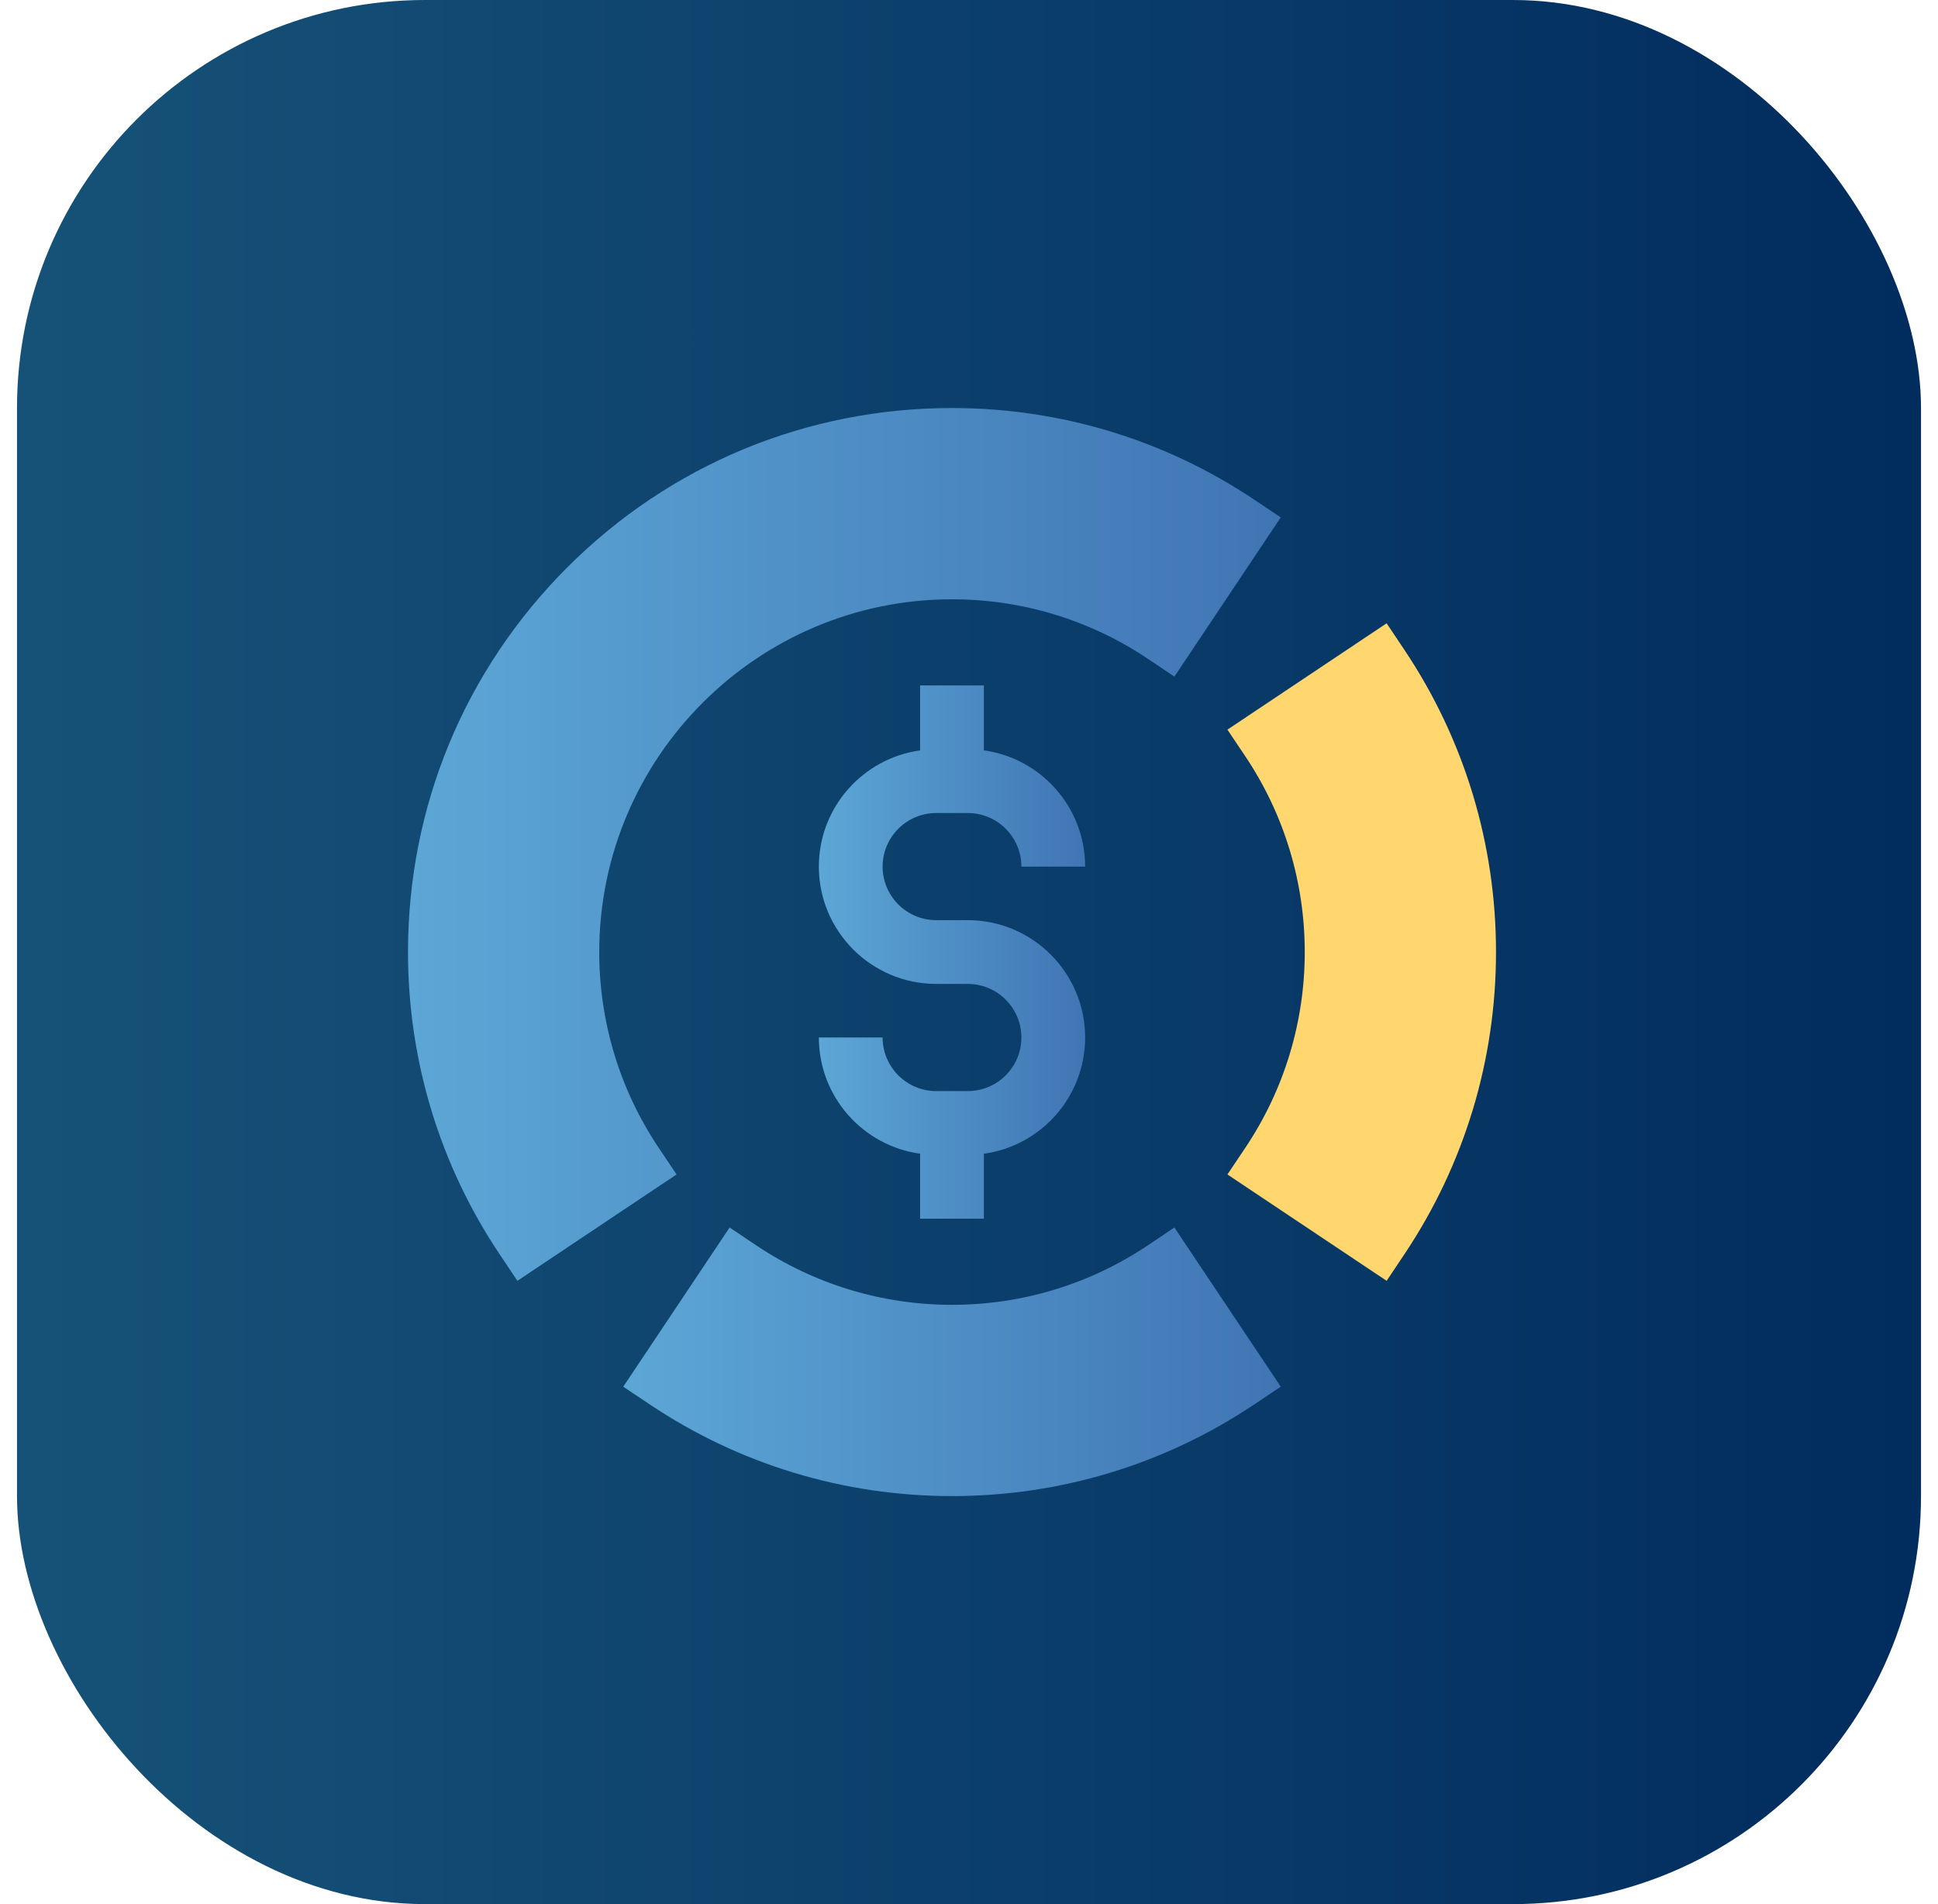
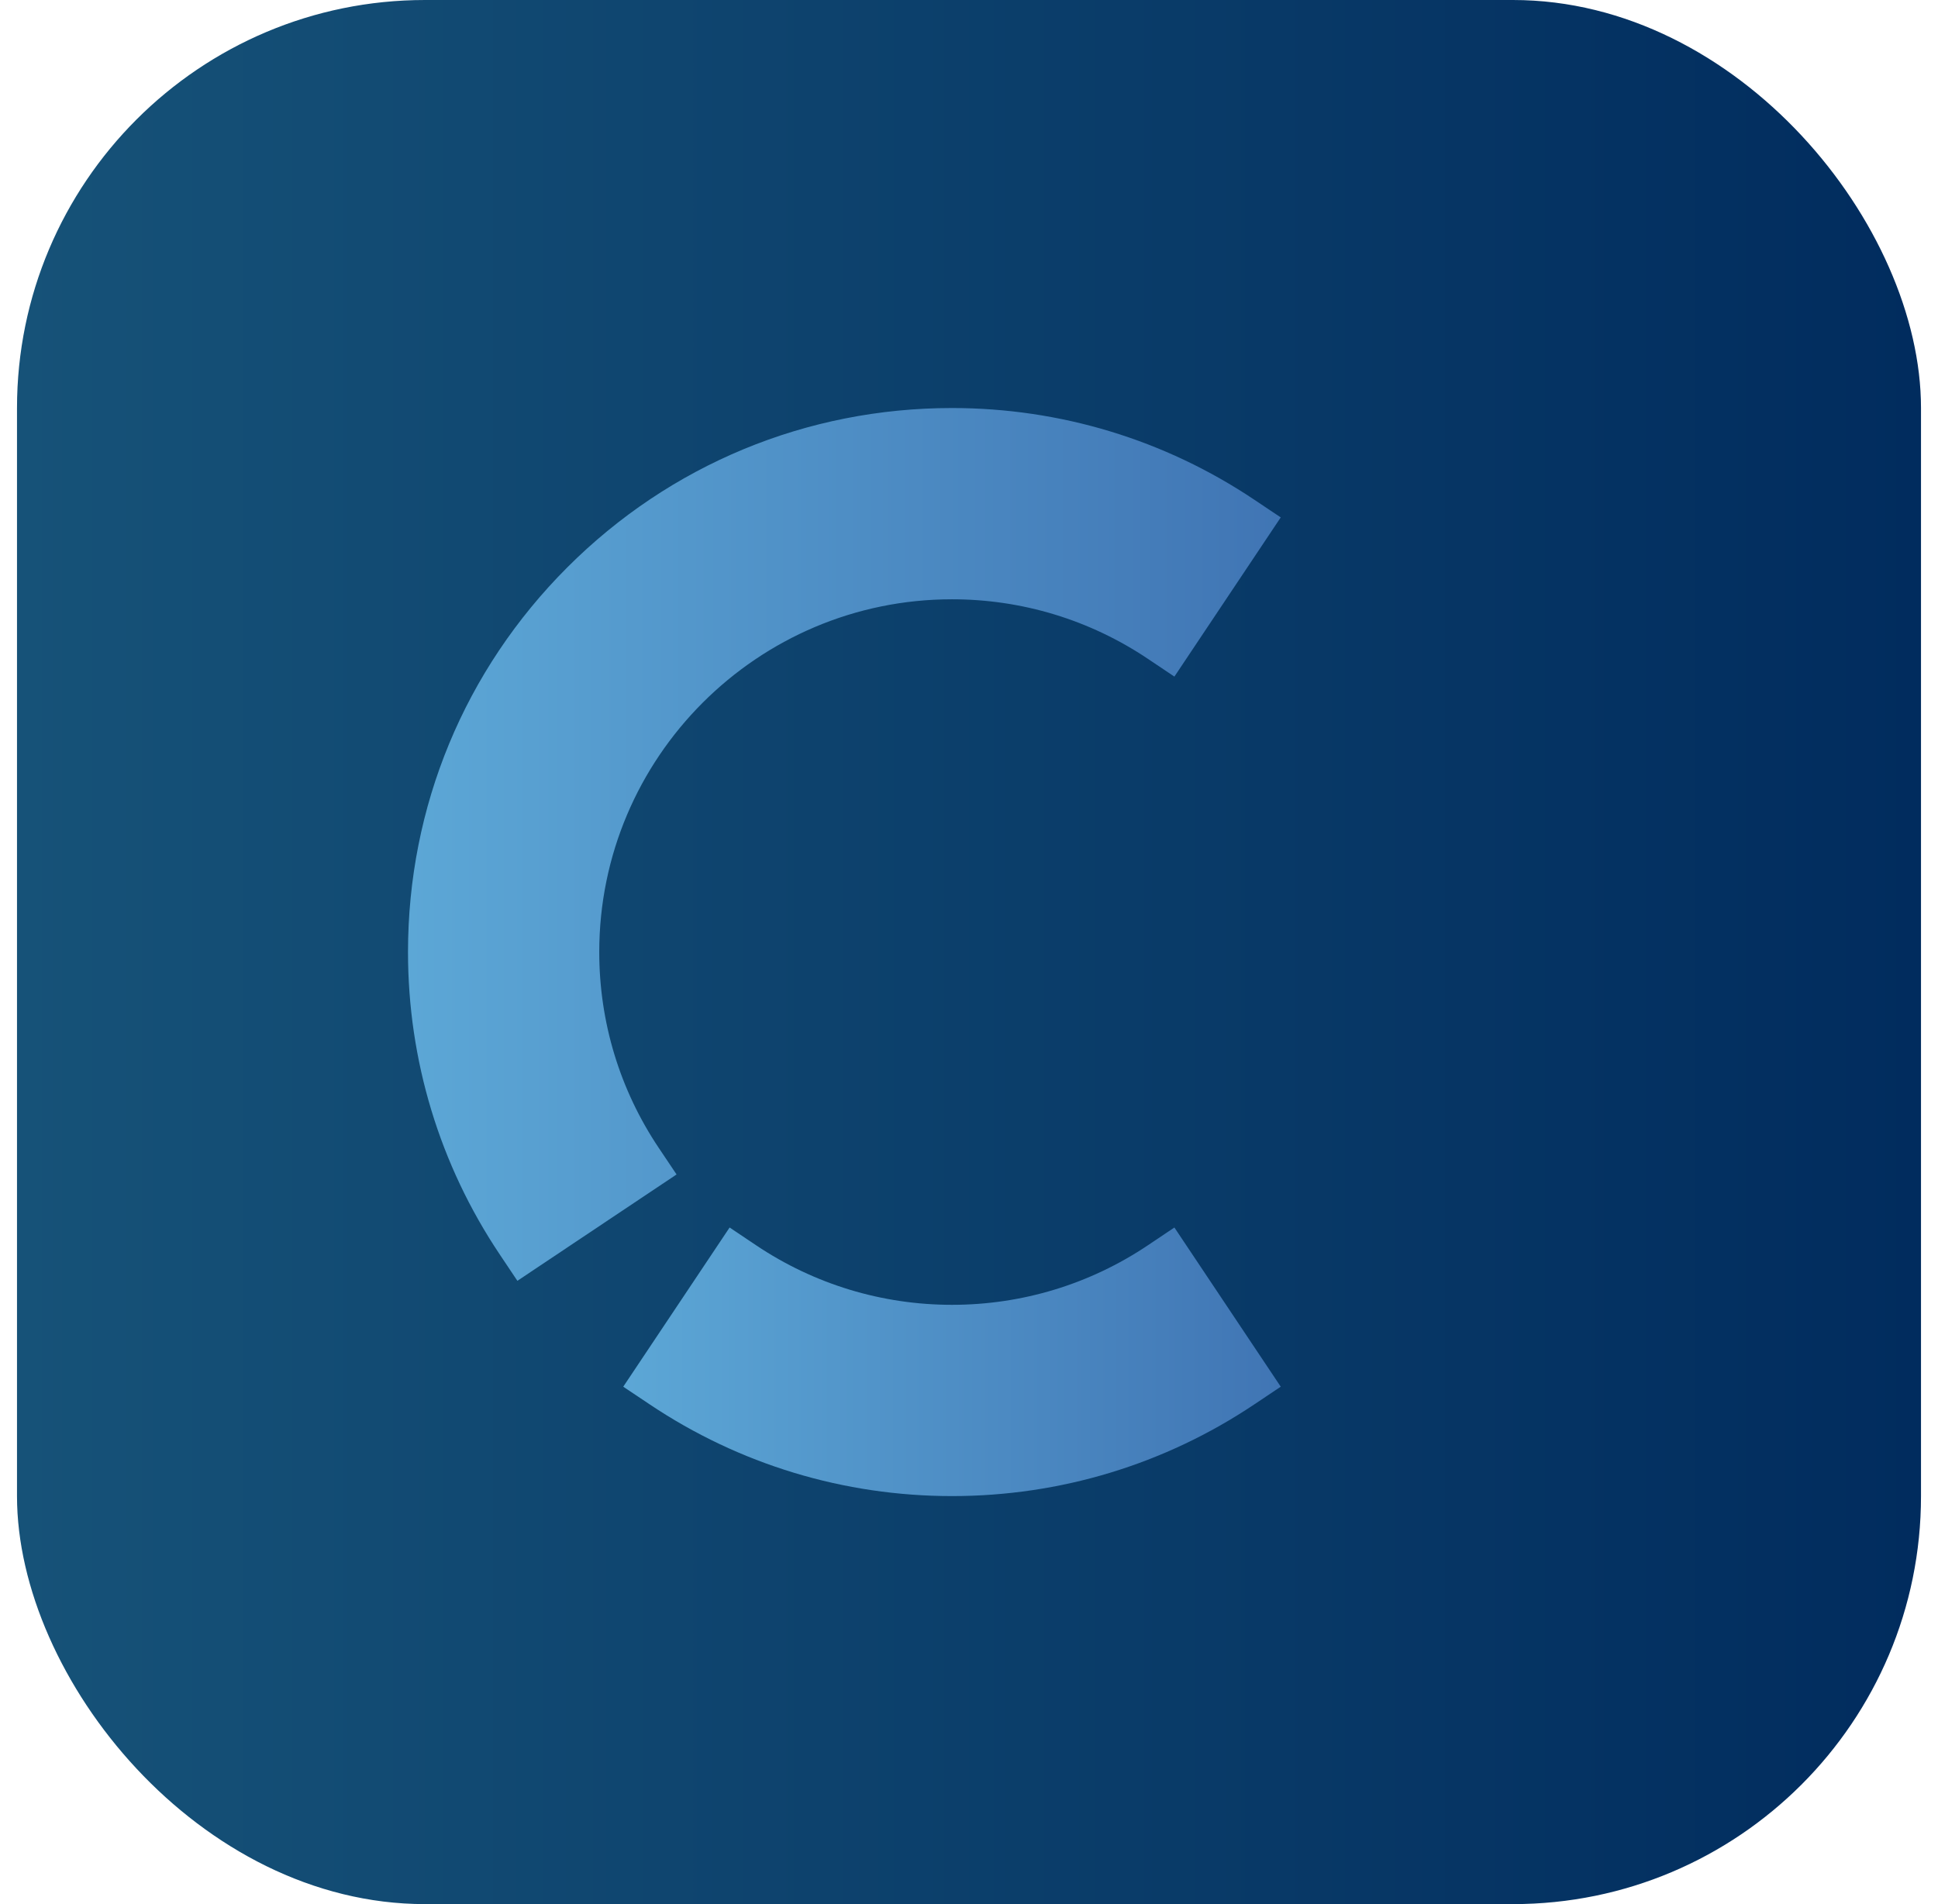
<svg xmlns="http://www.w3.org/2000/svg" width="57" height="56" viewBox="0 0 57 56" fill="none">
  <rect x="0.5" width="56" height="56" rx="12" fill="url(#paint0_linear_2166_42435)" />
  <path d="M36.89 14.696C34.256 12.932 31.182 12 28 12C23.726 12 19.708 13.664 16.686 16.686C13.664 19.708 12 23.726 12 28C12 31.182 12.932 34.256 14.696 36.89L15.217 37.669L19.899 34.541L19.376 33.761C18.23 32.052 17.625 30.06 17.625 28C17.625 22.279 22.279 17.625 28 17.625C30.06 17.625 32.052 18.23 33.761 19.376L34.541 19.899L37.669 15.217L36.89 14.696Z" fill="url(#paint1_linear_2166_42435)" />
-   <path d="M28.465 27.062H27.535C26.666 27.062 25.959 26.355 25.959 25.487C25.959 24.618 26.666 23.911 27.535 23.911H28.465C29.334 23.911 30.041 24.618 30.041 25.487H31.916C31.916 23.744 30.618 22.3 28.938 22.069V20.158H27.062V22.069C25.382 22.3 24.084 23.744 24.084 25.487C24.084 27.389 25.632 28.937 27.535 28.937H28.465C29.334 28.937 30.041 29.644 30.041 30.513C30.041 31.382 29.334 32.089 28.465 32.089H27.535C26.666 32.089 25.959 31.382 25.959 30.513H24.084C24.084 32.256 25.382 33.7 27.062 33.931V35.841H28.938V33.931C30.618 33.7 31.916 32.256 31.916 30.513C31.916 28.61 30.368 27.062 28.465 27.062Z" fill="url(#paint2_linear_2166_42435)" />
  <path d="M34.541 36.101L33.761 36.624C32.052 37.77 30.06 38.375 28 38.375C25.94 38.375 23.948 37.77 22.239 36.624L21.459 36.101L18.331 40.783L19.11 41.304C21.744 43.068 24.818 44 28 44C31.182 44 34.256 43.068 36.89 41.304L37.669 40.783L34.541 36.101Z" fill="url(#paint3_linear_2166_42435)" />
-   <path d="M41.304 19.11L40.783 18.331L36.101 21.459L36.624 22.239C37.77 23.948 38.375 25.94 38.375 28C38.375 30.06 37.77 32.052 36.624 33.761L36.101 34.541L40.783 37.669L41.304 36.89C43.068 34.256 44 31.181 44 28C44 24.818 43.068 21.744 41.304 19.11Z" fill="#FFD76E" />
  <defs>
    <linearGradient id="paint0_linear_2166_42435" x1="0.5" y1="31.733" x2="56.5" y2="31.733" gradientUnits="userSpaceOnUse">
      <stop stop-color="#165278" />
      <stop offset="1" stop-color="#012C5E" />
    </linearGradient>
    <linearGradient id="paint1_linear_2166_42435" x1="12" y1="26.546" x2="37.669" y2="26.546" gradientUnits="userSpaceOnUse">
      <stop stop-color="#5CA7D6" />
      <stop offset="1" stop-color="#4075B4" />
    </linearGradient>
    <linearGradient id="paint2_linear_2166_42435" x1="24.084" y1="29.046" x2="31.916" y2="29.046" gradientUnits="userSpaceOnUse">
      <stop stop-color="#5CA7D6" />
      <stop offset="1" stop-color="#4075B4" />
    </linearGradient>
    <linearGradient id="paint3_linear_2166_42435" x1="18.331" y1="40.577" x2="37.669" y2="40.577" gradientUnits="userSpaceOnUse">
      <stop stop-color="#5CA7D6" />
      <stop offset="1" stop-color="#4075B4" />
    </linearGradient>
  </defs>
</svg>